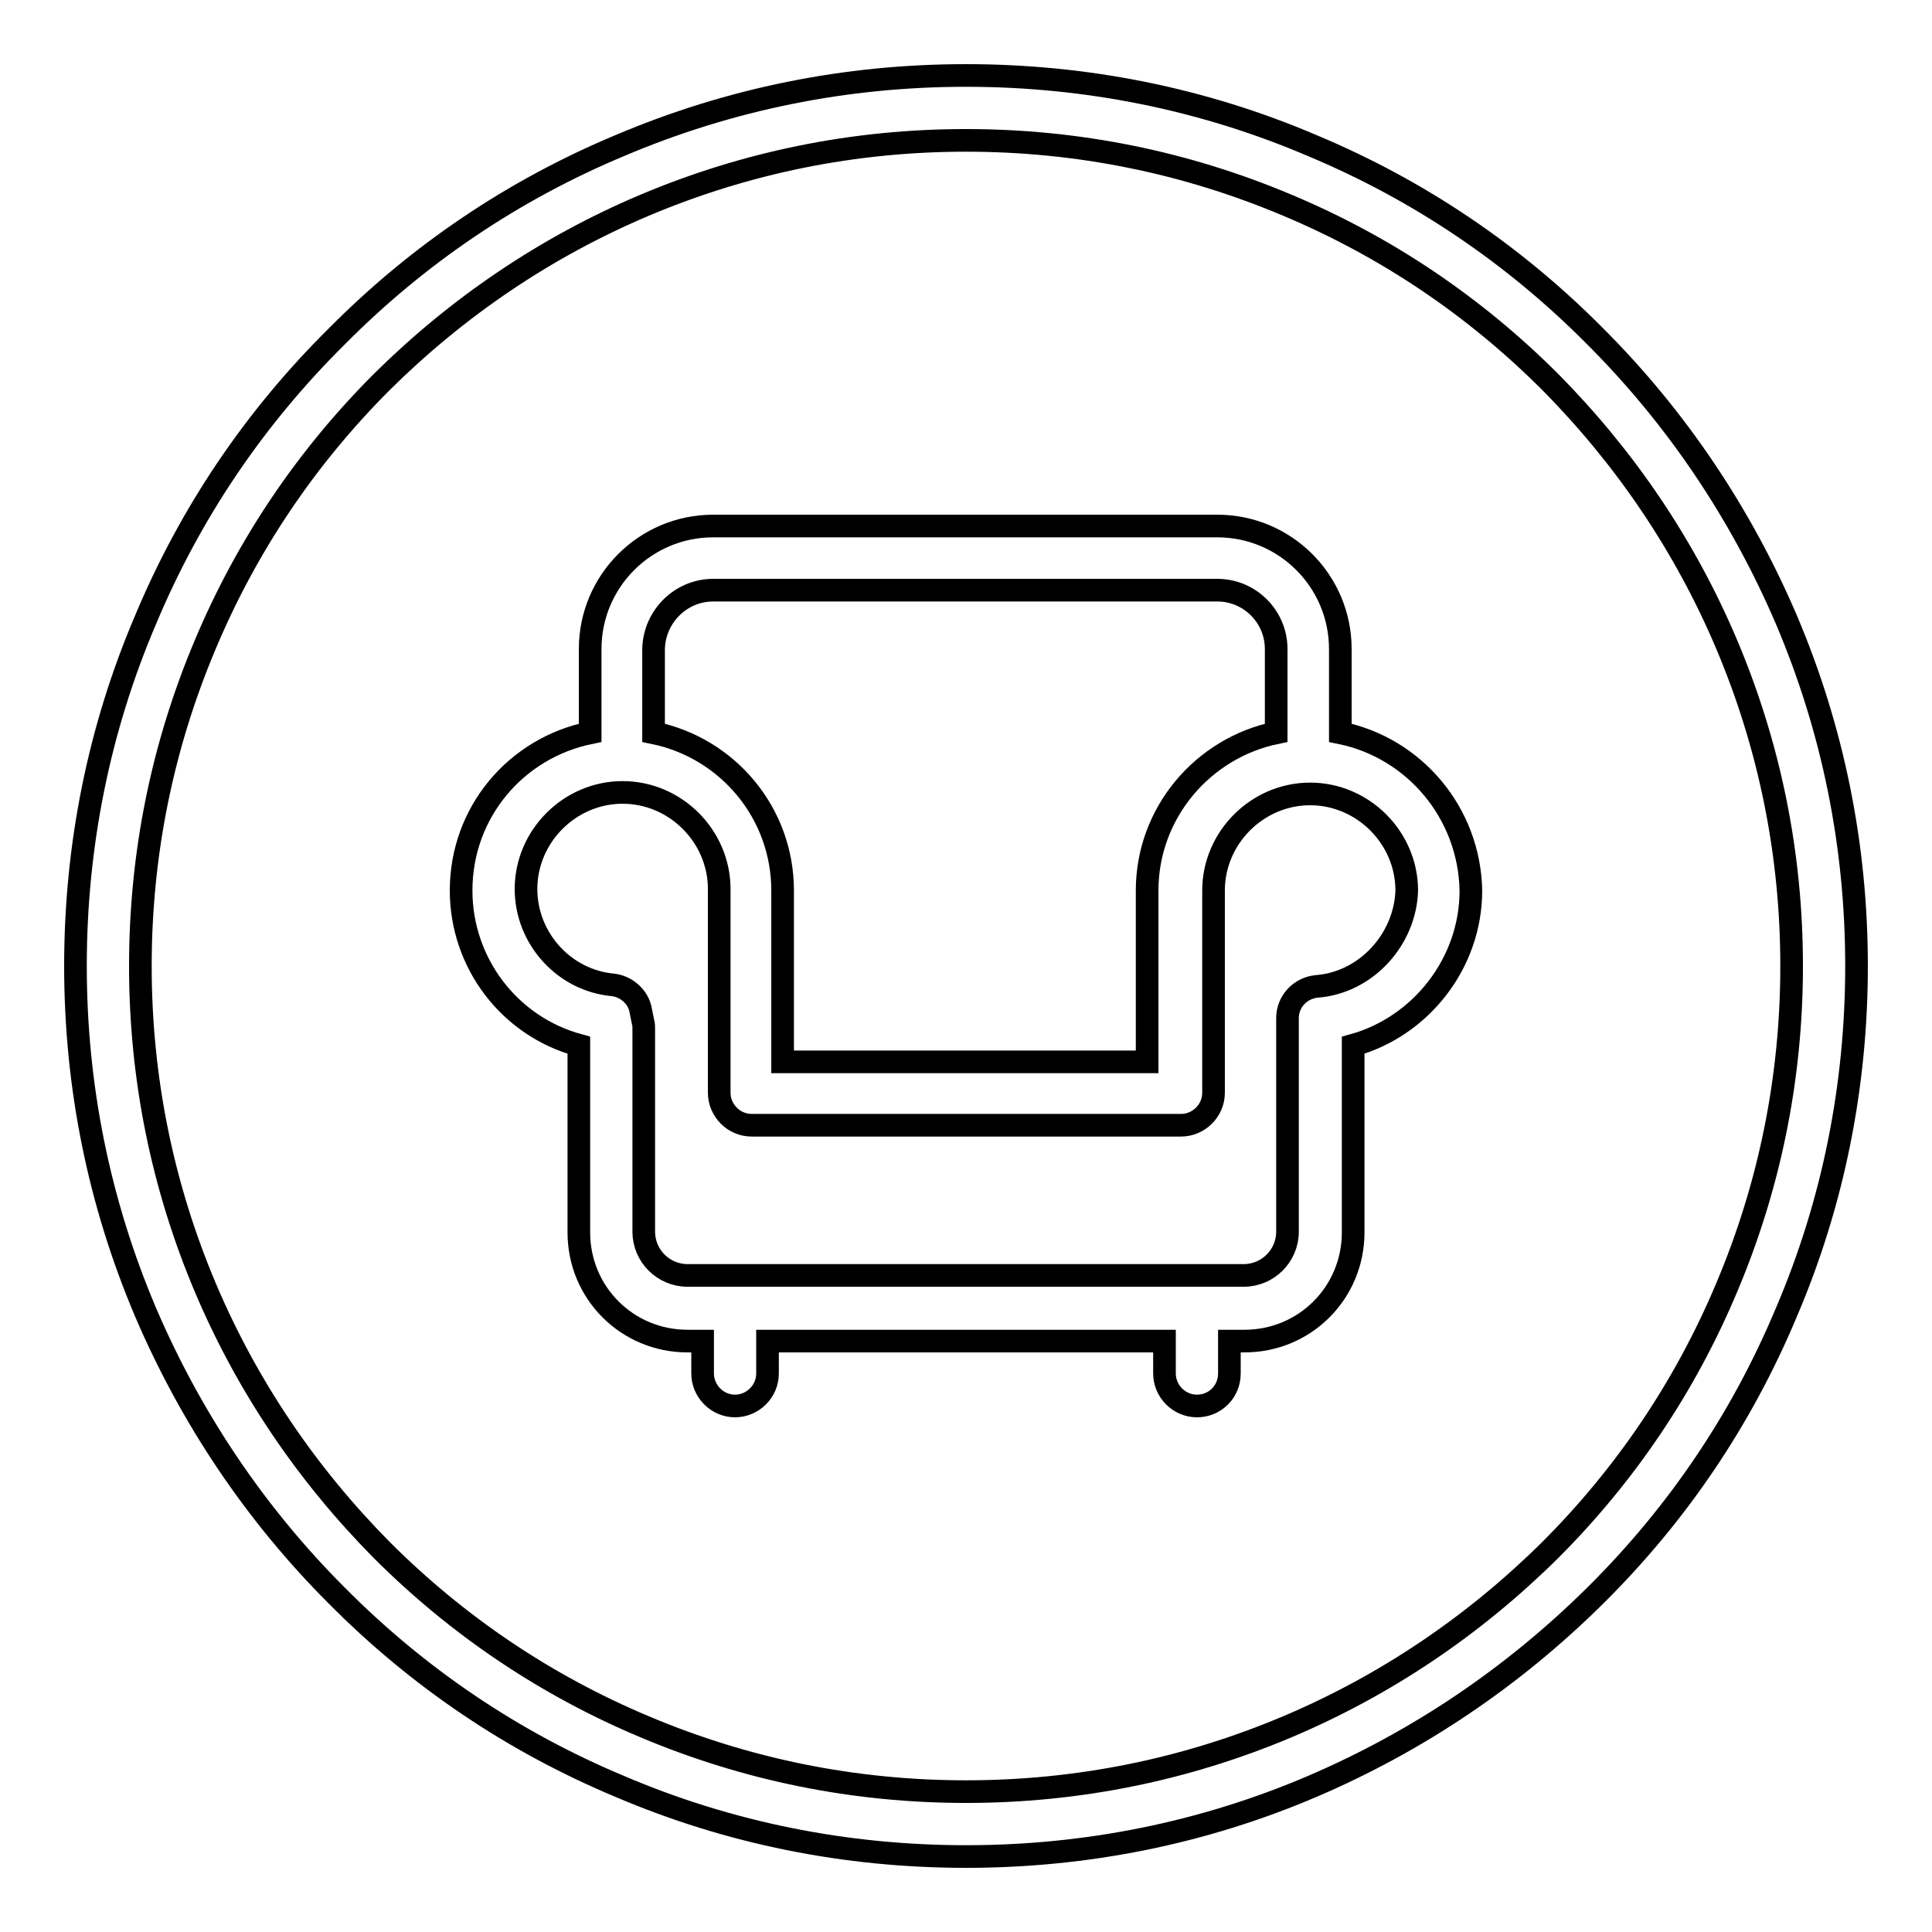
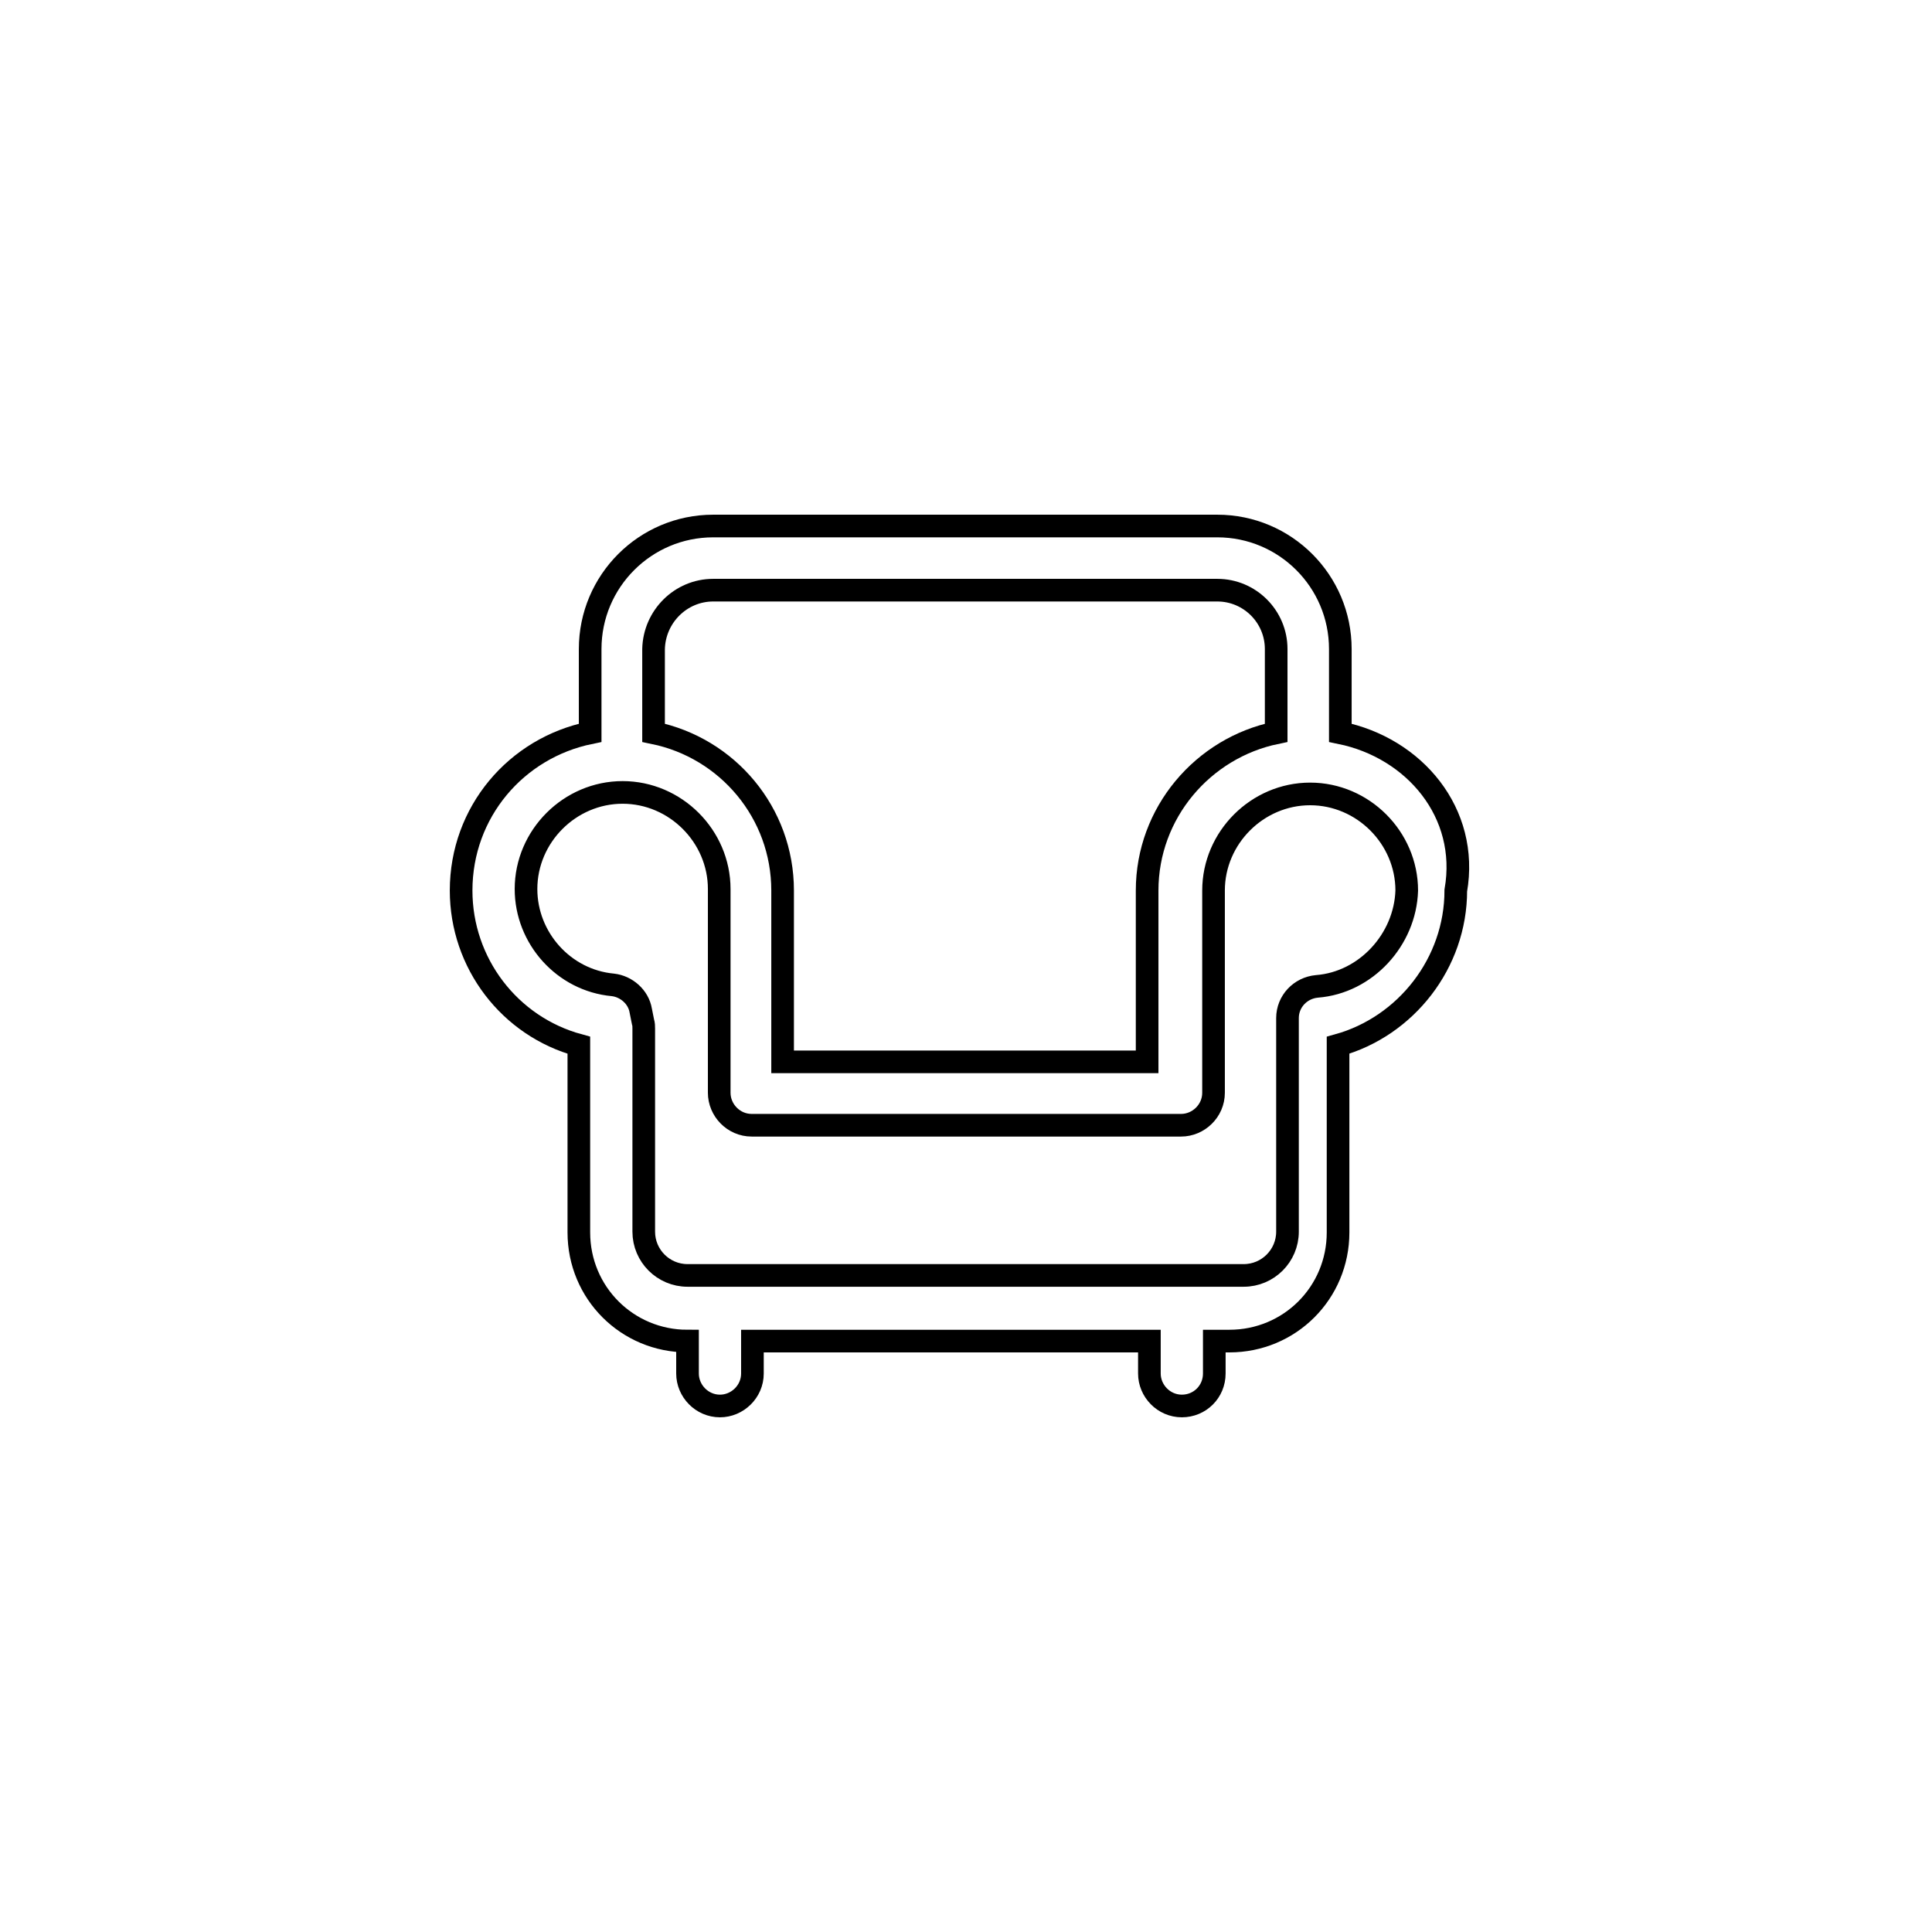
<svg xmlns="http://www.w3.org/2000/svg" version="1.1" x="0px" y="0px" viewBox="0 0 256 256" enable-background="new 0 0 256 256" xml:space="preserve">
  <g>
-     <path stroke-width="3" fill-opacity="0" stroke="#000000" d="M128,246c-15.9,0-31.4-3.1-45.9-9.3c-14.1-5.9-26.7-14.4-37.5-25.3c-10.8-10.8-19.3-23.5-25.3-37.5 c-6.2-14.6-9.3-30-9.3-45.9c0-15.9,3.1-31.4,9.3-45.9C25.2,68,33.7,55.4,44.6,44.6C55.4,33.7,68,25.2,82.1,19.3 c14.6-6.2,30-9.3,45.9-9.3c15.9,0,31.4,3.1,45.9,9.3c14.1,5.9,26.7,14.4,37.5,25.3c10.8,10.8,19.3,23.5,25.3,37.5 c6.2,14.6,9.3,30,9.3,45.9c0,15.9-3.1,31.4-9.3,45.9c-5.9,14.1-14.4,26.7-25.3,37.5s-23.5,19.3-37.5,25.3 C159.4,242.9,143.9,246,128,246z M128,18.6c-14.8,0-29.1,2.9-42.6,8.6c-13,5.5-24.7,13.4-34.8,23.4c-10,10-17.9,21.7-23.4,34.8 c-5.7,13.5-8.6,27.8-8.6,42.6c0,14.8,2.9,29.1,8.6,42.6c5.5,13,13.4,24.7,23.4,34.8c10,10,21.7,17.9,34.8,23.4 c13.5,5.7,27.8,8.6,42.6,8.6c14.8,0,29.1-2.9,42.6-8.6c13-5.5,24.7-13.4,34.8-23.4c10-10,17.9-21.7,23.4-34.8 c5.7-13.5,8.6-27.8,8.6-42.6c0-14.8-2.9-29.1-8.6-42.6c-5.5-13-13.4-24.7-23.4-34.8c-10-10-21.7-17.9-34.8-23.4 C157.1,21.5,142.8,18.6,128,18.6z" />
-     <path stroke-width="3" fill-opacity="0" stroke="#000000" d="M177.6,97.1V86c0-9-7.3-16.3-16.3-16.3H94.5c-9,0-16.3,7.3-16.3,16.3v11.1c-9.8,2-17.1,10.5-17.1,20.9 c0,9.6,6.4,18,15.6,20.5v24.8c0,8,6.4,14.4,14.4,14.4h2v4.3c0,2.3,1.9,4.3,4.3,4.3c2.3,0,4.3-1.9,4.3-4.3v-4.3h52.6v4.3 c0,2.3,1.9,4.3,4.3,4.3s4.3-1.9,4.3-4.3v-4.3h2c8,0,14.4-6.4,14.4-14.4v-24.8c9-2.5,15.6-10.9,15.6-20.5 C194.7,107.7,187.4,99.1,177.6,97.1L177.6,97.1z M94.5,78.2h66.8c4.3,0,7.8,3.5,7.8,7.8v11.1c-9.7,2-17.1,10.6-17.1,20.9v22.7 h-48.3V118c0-10.3-7.3-18.9-17.1-20.9V86C86.7,81.7,90.2,78.2,94.5,78.2z M174.5,130.7c-2.2,0.2-3.9,2-3.9,4.2v28.3 c0,3.2-2.6,5.8-5.8,5.8H91.1c-3.2,0-5.8-2.6-5.8-5.8v-26.9c0-0.3,0-0.6-0.1-0.9l-0.3-1.5c-0.3-1.8-1.9-3.2-3.7-3.4 c-6.5-0.6-11.5-6.2-11.5-12.7c0-7,5.8-12.8,12.8-12.8c7,0,12.8,5.8,12.8,12.8v27c0,2.3,1.9,4.3,4.3,4.3h56.9c2.3,0,4.3-1.9,4.3-4.3 V118c0-7,5.8-12.8,12.8-12.8s12.8,5.8,12.8,12.8C186.2,124.5,181,130.2,174.5,130.7L174.5,130.7z" />
+     <path stroke-width="3" fill-opacity="0" stroke="#000000" d="M177.6,97.1V86c0-9-7.3-16.3-16.3-16.3H94.5c-9,0-16.3,7.3-16.3,16.3v11.1c-9.8,2-17.1,10.5-17.1,20.9 c0,9.6,6.4,18,15.6,20.5v24.8c0,8,6.4,14.4,14.4,14.4v4.3c0,2.3,1.9,4.3,4.3,4.3c2.3,0,4.3-1.9,4.3-4.3v-4.3h52.6v4.3 c0,2.3,1.9,4.3,4.3,4.3s4.3-1.9,4.3-4.3v-4.3h2c8,0,14.4-6.4,14.4-14.4v-24.8c9-2.5,15.6-10.9,15.6-20.5 C194.7,107.7,187.4,99.1,177.6,97.1L177.6,97.1z M94.5,78.2h66.8c4.3,0,7.8,3.5,7.8,7.8v11.1c-9.7,2-17.1,10.6-17.1,20.9v22.7 h-48.3V118c0-10.3-7.3-18.9-17.1-20.9V86C86.7,81.7,90.2,78.2,94.5,78.2z M174.5,130.7c-2.2,0.2-3.9,2-3.9,4.2v28.3 c0,3.2-2.6,5.8-5.8,5.8H91.1c-3.2,0-5.8-2.6-5.8-5.8v-26.9c0-0.3,0-0.6-0.1-0.9l-0.3-1.5c-0.3-1.8-1.9-3.2-3.7-3.4 c-6.5-0.6-11.5-6.2-11.5-12.7c0-7,5.8-12.8,12.8-12.8c7,0,12.8,5.8,12.8,12.8v27c0,2.3,1.9,4.3,4.3,4.3h56.9c2.3,0,4.3-1.9,4.3-4.3 V118c0-7,5.8-12.8,12.8-12.8s12.8,5.8,12.8,12.8C186.2,124.5,181,130.2,174.5,130.7L174.5,130.7z" />
  </g>
</svg>